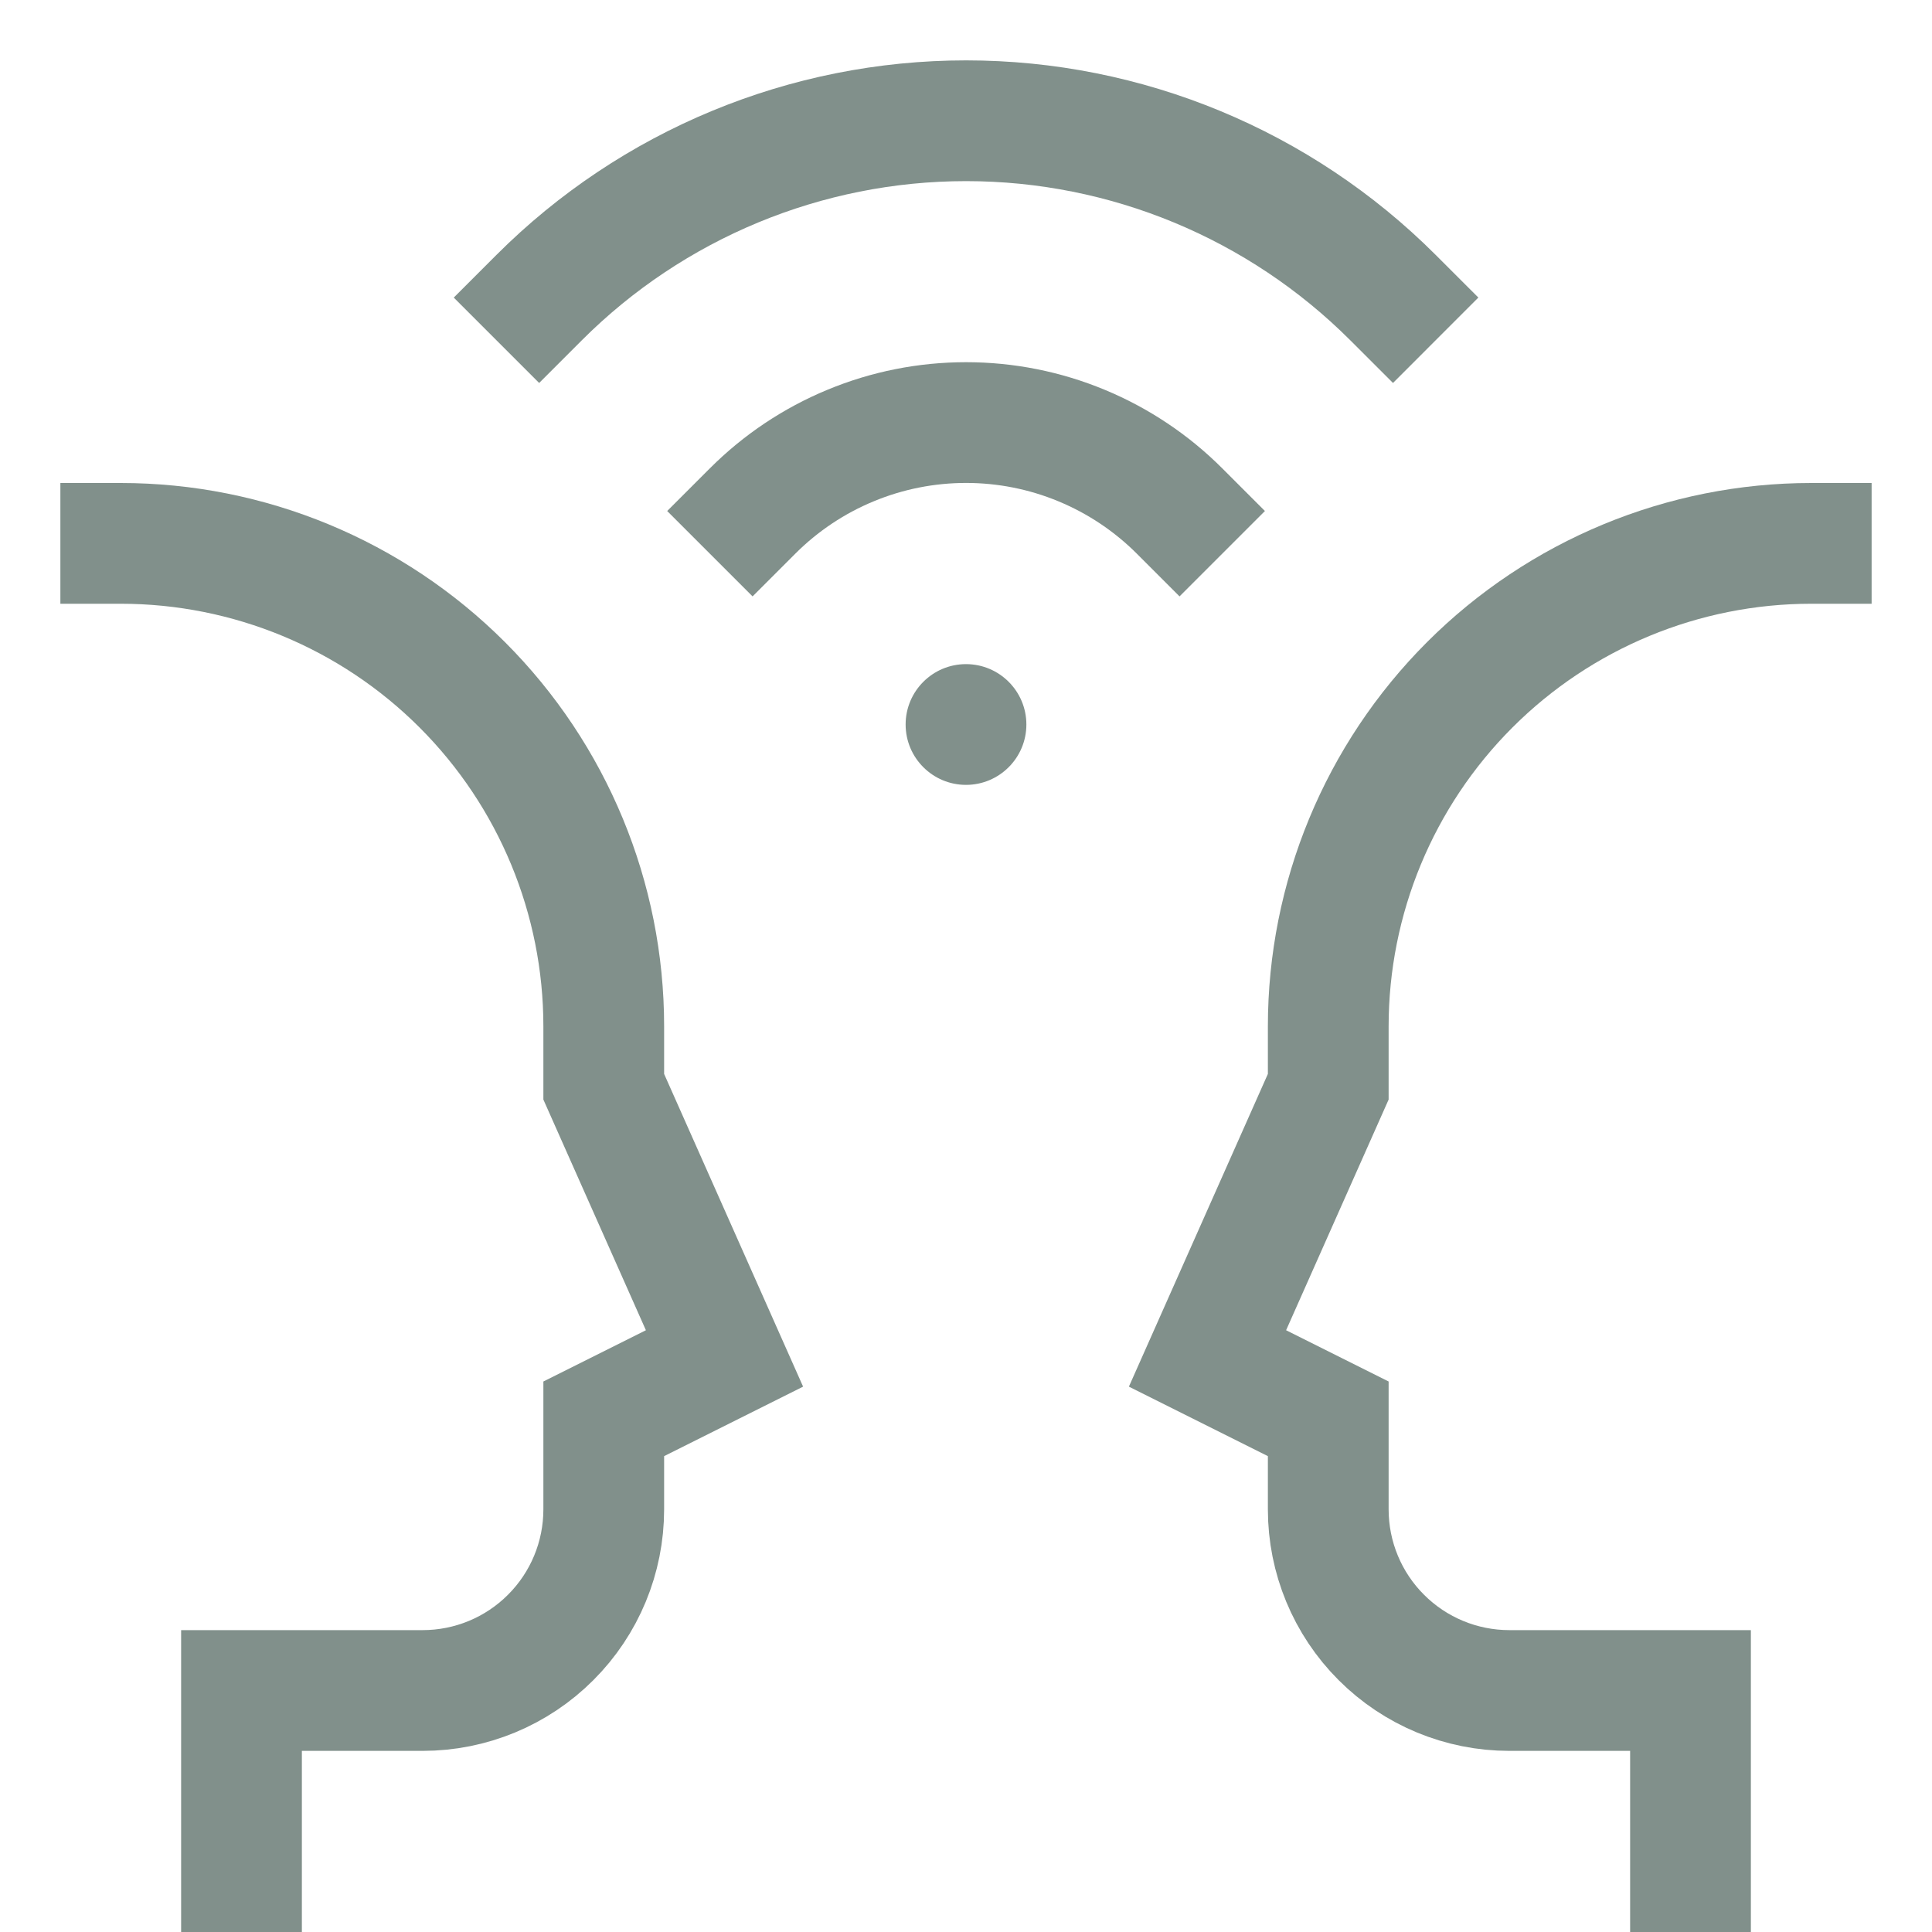
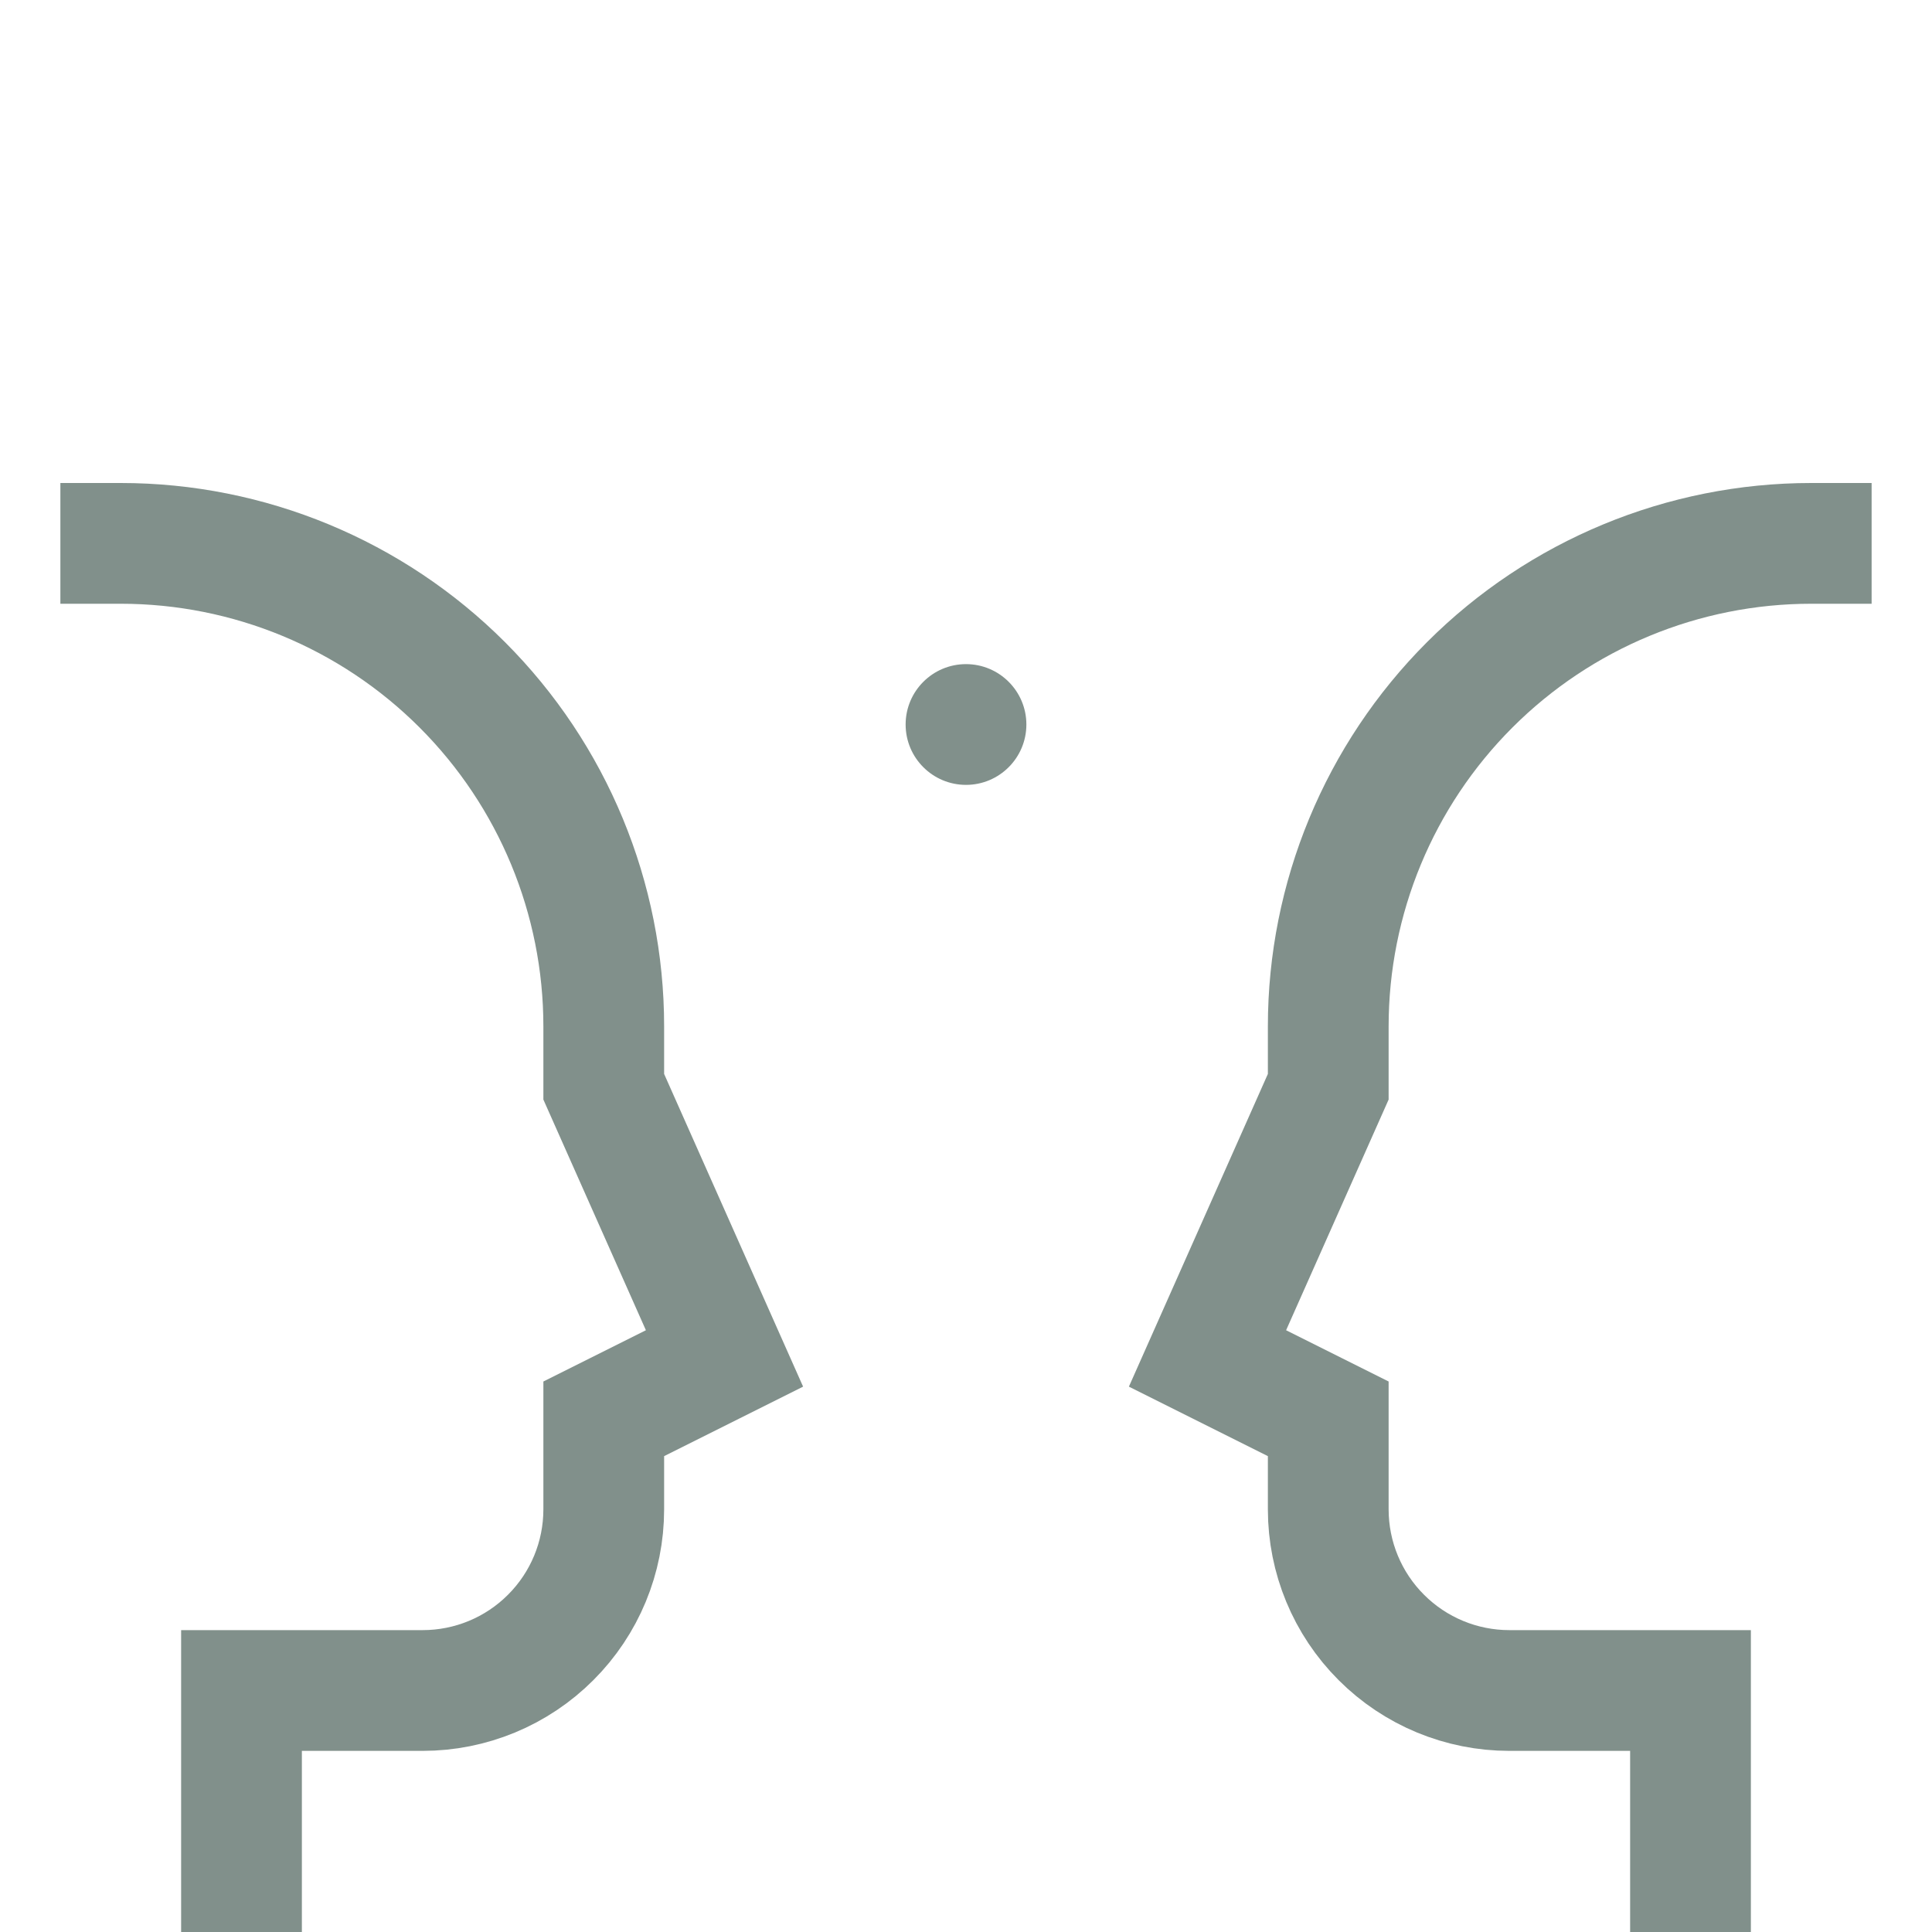
<svg xmlns="http://www.w3.org/2000/svg" width="32" height="32" viewBox="0 0 32 32" fill="none">
-   <path d="M19.537 8.464C19.073 8 18.521 7.631 17.915 7.38C17.308 7.128 16.658 6.999 16.001 6.999C15.344 6.999 14.694 7.128 14.087 7.38C13.48 7.631 12.929 8 12.465 8.464" stroke="#81908B" stroke-width="2" stroke-miterlimit="10" stroke-linecap="square" />
-   <path d="M23.072 4.929C21.196 3.054 18.653 2 16.001 2C13.349 2 10.805 3.054 8.93 4.929" stroke="#81908B" stroke-width="2" stroke-miterlimit="10" stroke-linecap="square" />
  <path d="M2 9C4.122 9 6.157 9.843 7.657 11.343C9.157 12.843 10 14.878 10 17V18L12 22.5L10 23.5V25C10 25.796 9.684 26.559 9.121 27.121C8.559 27.684 7.796 28 7 28H4V31" stroke="#81908B" stroke-width="2" stroke-miterlimit="10" stroke-linecap="square" />
  <path d="M30 9C27.878 9 25.843 9.843 24.343 11.343C22.843 12.843 22 14.878 22 17V18L20 22.5L22 23.5V25C22 25.796 22.316 26.559 22.879 27.121C23.441 27.684 24.204 28 25 28H28V31" stroke="#81908B" stroke-width="2" stroke-miterlimit="10" stroke-linecap="square" />
  <path d="M16 13C16.552 13 17 12.552 17 12C17 11.448 16.552 11 16 11C15.448 11 15 11.448 15 12C15 12.552 15.448 13 16 13Z" fill="#81908B" />
</svg>